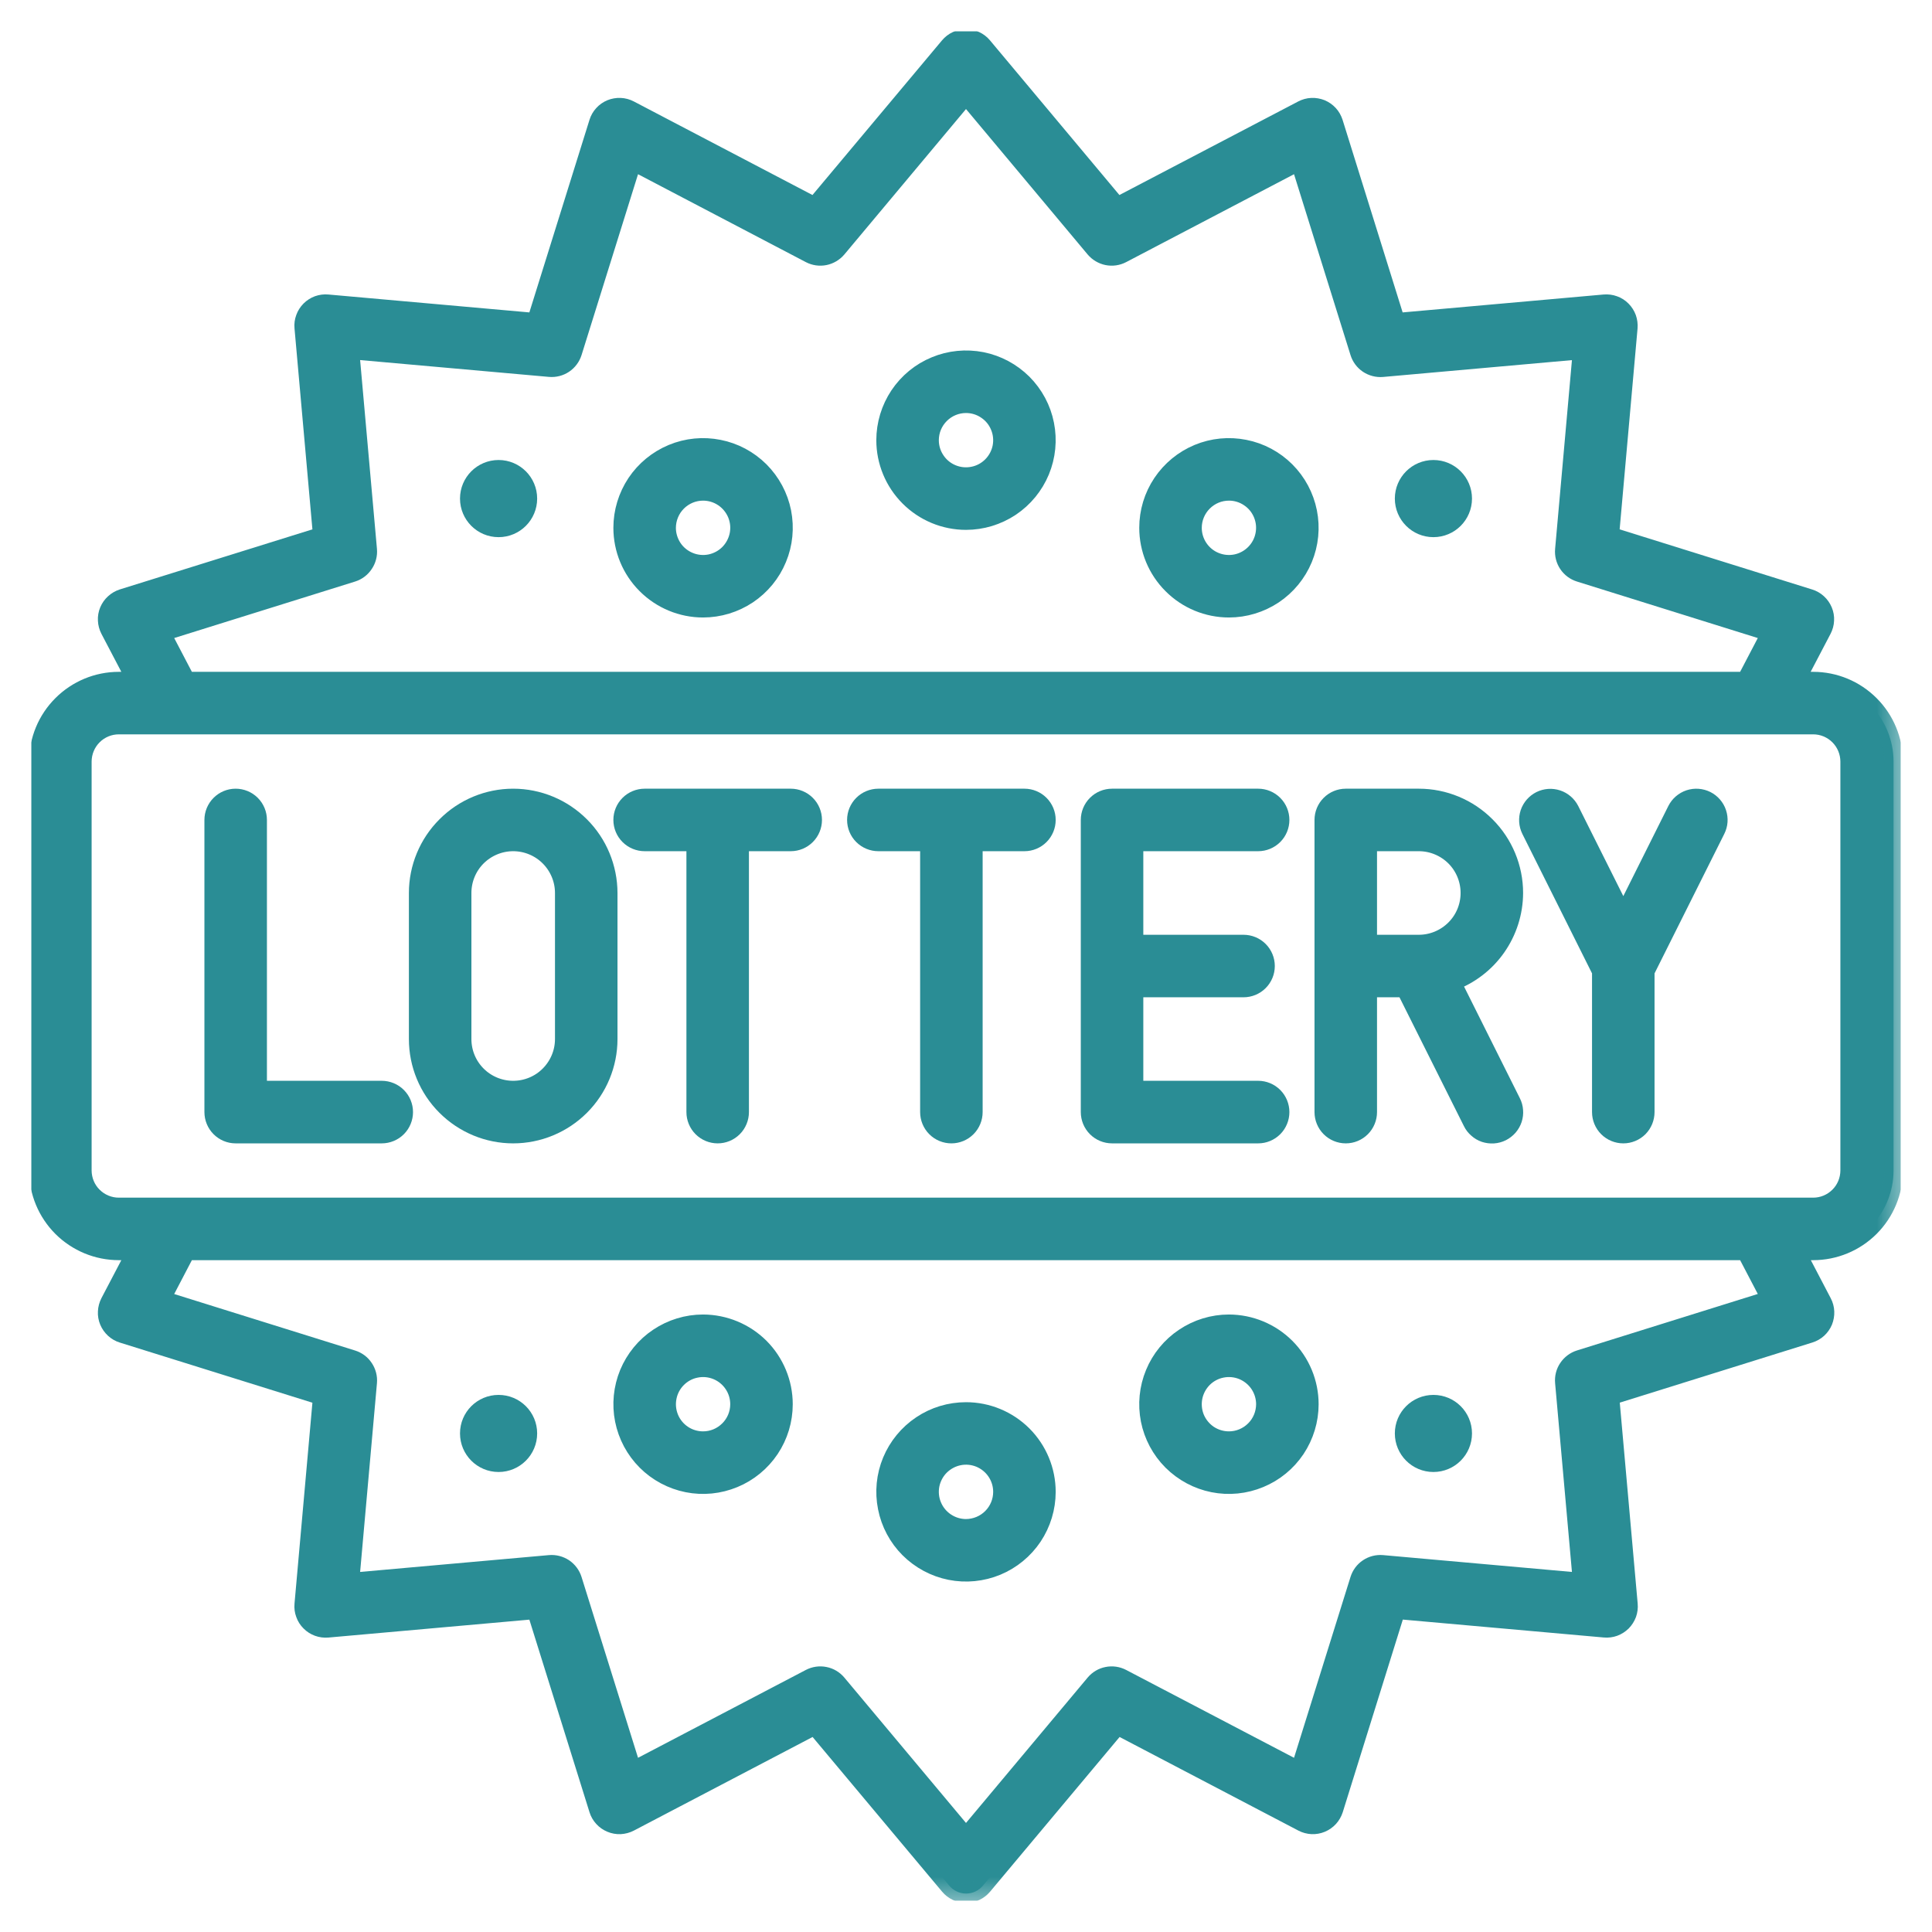
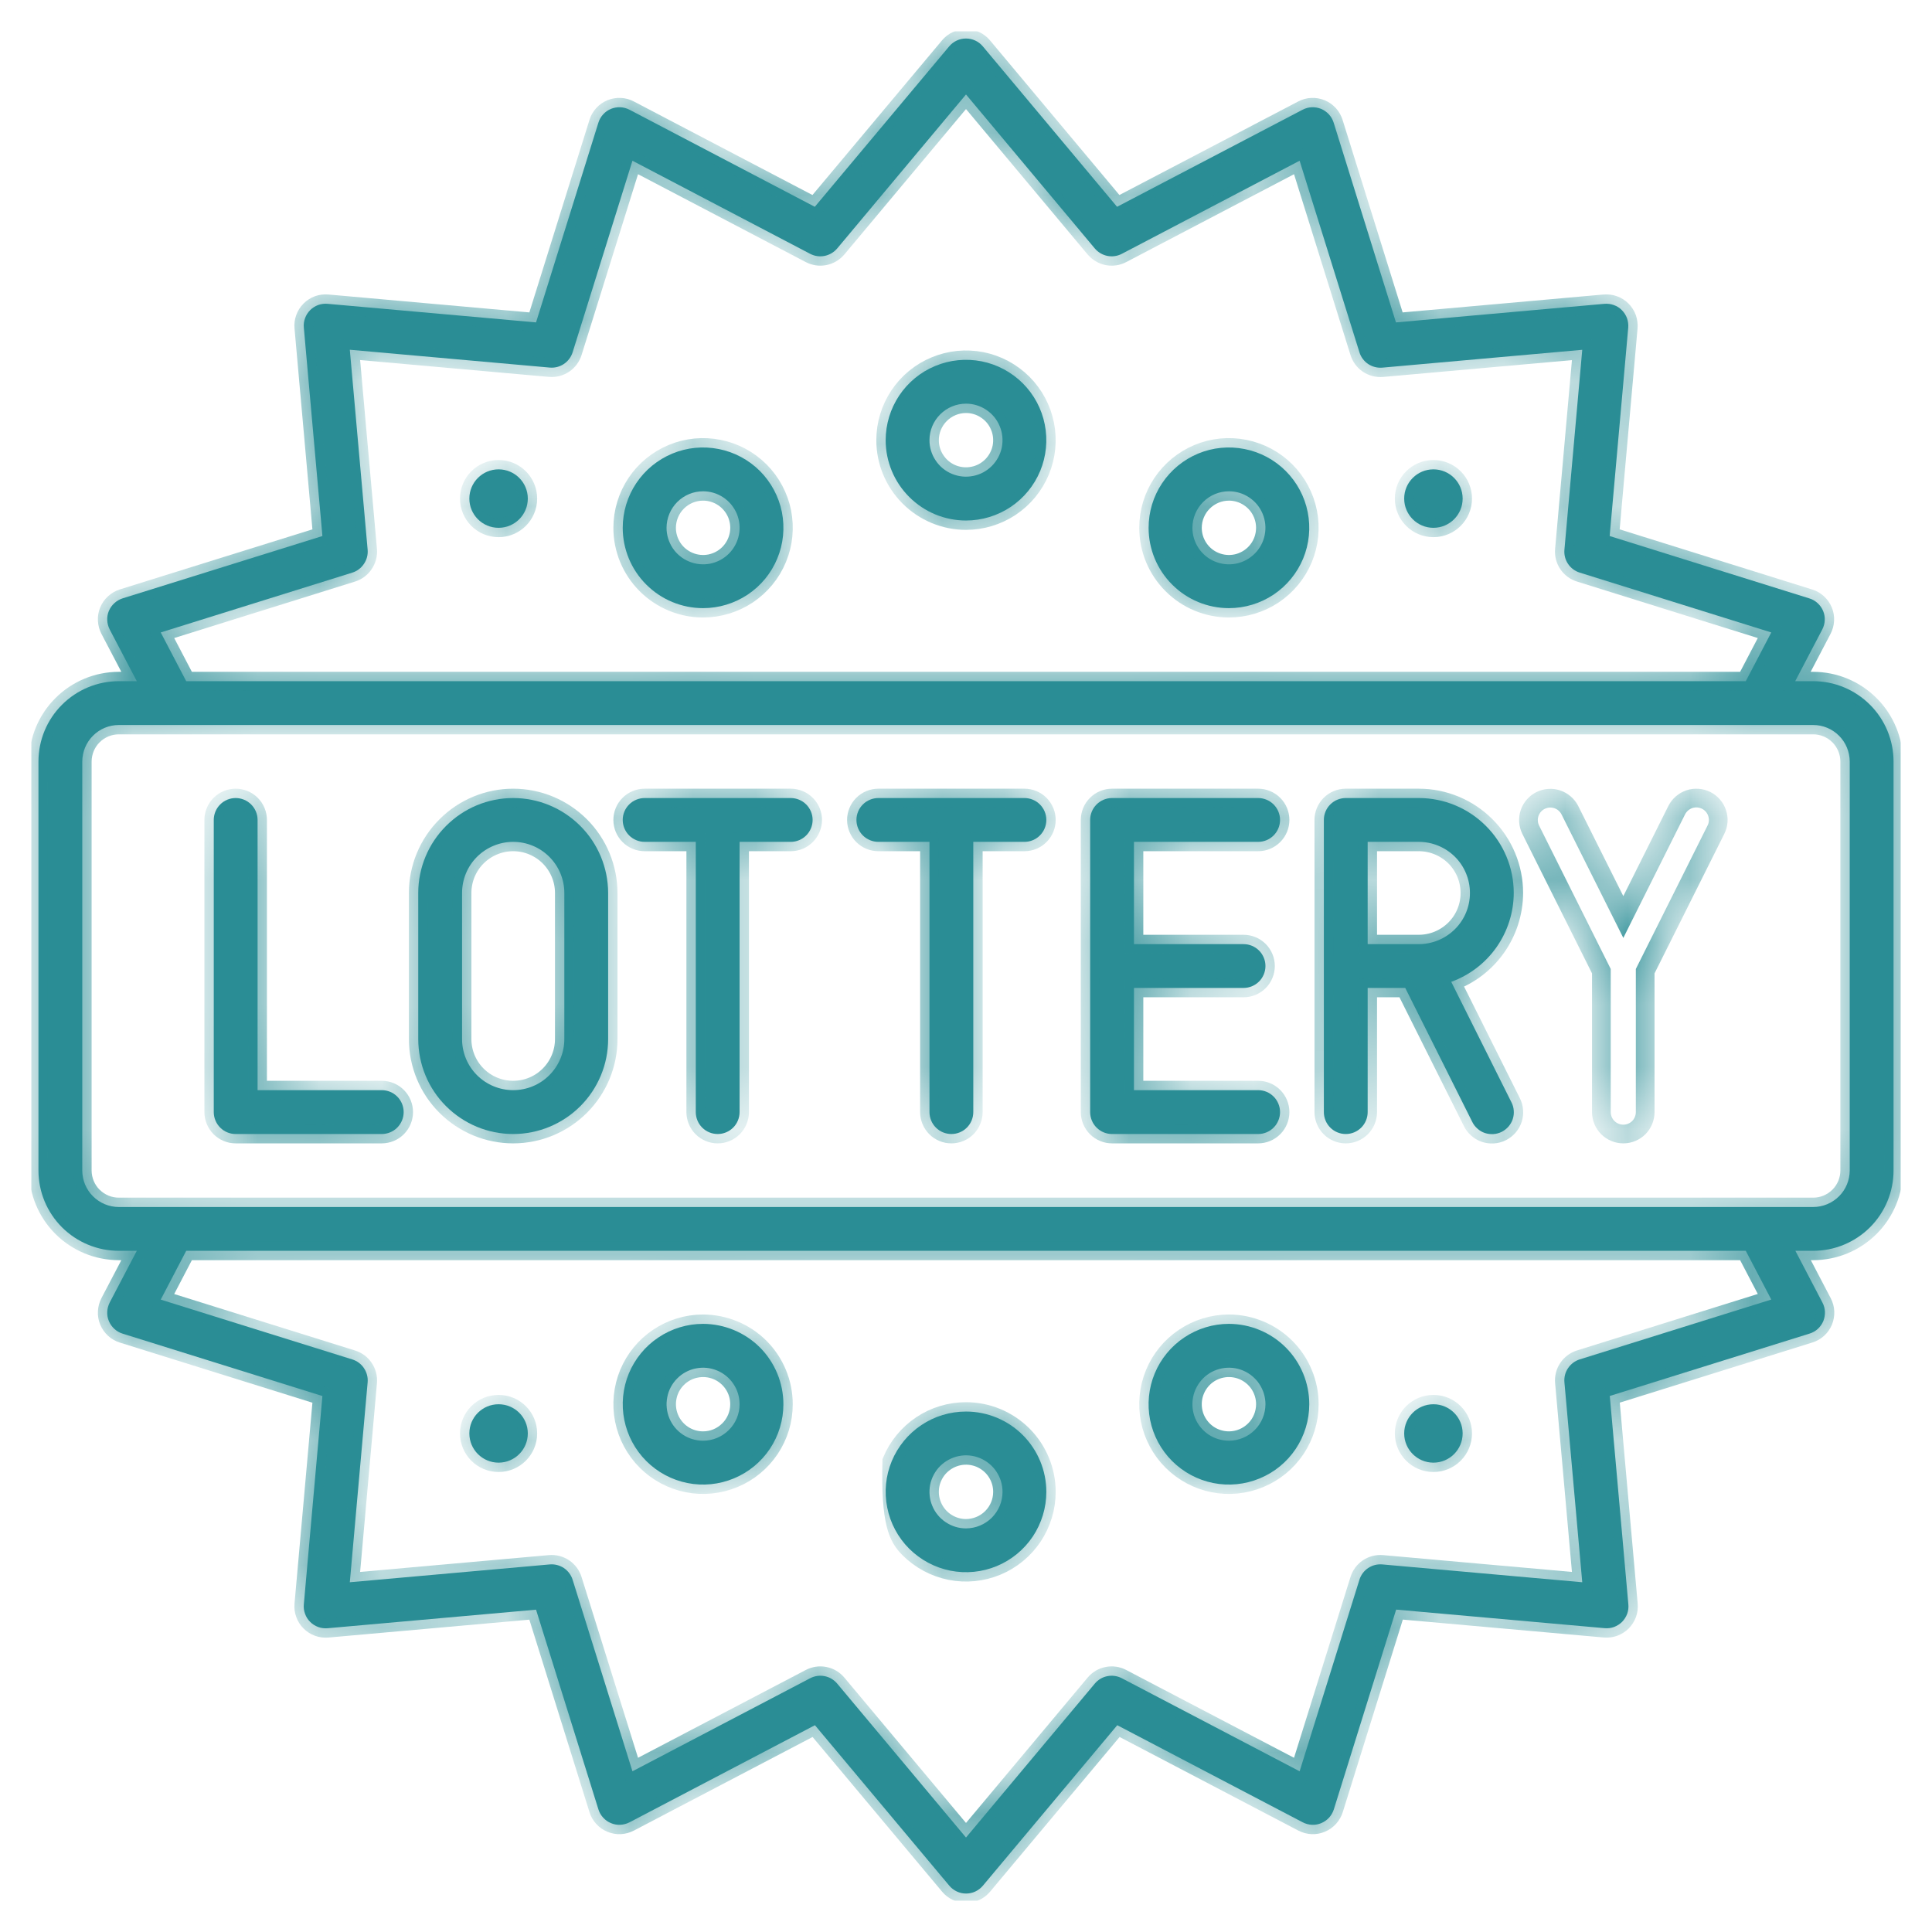
<svg xmlns="http://www.w3.org/2000/svg" width="31" height="31" viewBox="0 0 31 31" fill="none">
  <g id="lottery 1" clip-path="url(#clip0_407_3376)">
    <g id="Vector">
      <mask id="path-1-outside-1_407_3376" maskUnits="userSpaceOnUse" x="-0.383" y="-0.382" width="31" height="31" fill="black">
-         <rect fill="white" x="-0.383" y="-0.382" width="31" height="31" />
        <path d="M29.094 10.93H28.805L29.239 10.101C29.263 10.055 29.277 10.005 29.279 9.953C29.282 9.902 29.273 9.851 29.253 9.803C29.233 9.755 29.203 9.713 29.165 9.678C29.127 9.643 29.082 9.617 29.033 9.602L25.828 8.601L26.126 5.257C26.13 5.205 26.123 5.154 26.106 5.105C26.088 5.057 26.06 5.013 26.024 4.977C25.988 4.94 25.944 4.912 25.895 4.895C25.847 4.877 25.795 4.871 25.744 4.875L22.399 5.173L21.399 1.967C21.383 1.918 21.358 1.873 21.323 1.835C21.288 1.797 21.245 1.767 21.198 1.747C21.15 1.728 21.099 1.719 21.047 1.721C20.996 1.723 20.946 1.737 20.9 1.761L17.924 3.318L15.77 0.744C15.736 0.704 15.695 0.672 15.649 0.651C15.602 0.629 15.551 0.618 15.5 0.618C15.449 0.618 15.398 0.629 15.351 0.651C15.305 0.672 15.264 0.704 15.23 0.744L13.074 3.318L10.101 1.761C10.055 1.737 10.005 1.723 9.953 1.721C9.902 1.719 9.85 1.728 9.803 1.747C9.755 1.767 9.712 1.797 9.678 1.835C9.643 1.873 9.617 1.918 9.602 1.967L8.601 5.173L5.256 4.875C5.205 4.87 5.154 4.877 5.105 4.894C5.057 4.912 5.013 4.94 4.977 4.976C4.94 5.013 4.912 5.057 4.895 5.105C4.877 5.153 4.87 5.205 4.875 5.256L5.173 8.601L1.967 9.601C1.918 9.617 1.873 9.643 1.835 9.678C1.797 9.712 1.767 9.755 1.747 9.802C1.727 9.85 1.718 9.901 1.721 9.953C1.723 10.004 1.737 10.055 1.76 10.1L2.195 10.93H1.906C1.564 10.93 1.237 11.066 0.995 11.308C0.753 11.549 0.617 11.877 0.617 12.219V18.782C0.617 19.123 0.753 19.451 0.995 19.693C1.237 19.934 1.564 20.07 1.906 20.07H2.195L1.76 20.9C1.737 20.946 1.723 20.996 1.721 21.048C1.718 21.099 1.727 21.15 1.747 21.198C1.767 21.246 1.797 21.288 1.835 21.323C1.873 21.358 1.918 21.384 1.967 21.399L5.173 22.4L4.875 25.744C4.87 25.796 4.877 25.847 4.895 25.895C4.912 25.944 4.94 25.988 4.977 26.024C5.013 26.061 5.057 26.088 5.105 26.106C5.154 26.124 5.205 26.13 5.256 26.126L8.601 25.828L9.602 29.033C9.617 29.082 9.643 29.127 9.678 29.165C9.712 29.203 9.755 29.233 9.803 29.253C9.85 29.273 9.902 29.282 9.953 29.28C10.005 29.277 10.055 29.264 10.101 29.24L13.076 27.682L15.232 30.257C15.265 30.296 15.306 30.328 15.353 30.35C15.399 30.372 15.45 30.383 15.501 30.383C15.553 30.383 15.604 30.372 15.65 30.35C15.697 30.328 15.738 30.296 15.771 30.257L17.927 27.682L20.903 29.24C20.948 29.264 20.999 29.277 21.05 29.28C21.102 29.282 21.153 29.273 21.201 29.253C21.248 29.233 21.291 29.203 21.326 29.165C21.36 29.127 21.386 29.082 21.402 29.033L22.402 25.827L25.747 26.125C25.798 26.13 25.85 26.123 25.898 26.106C25.946 26.088 25.99 26.06 26.027 26.024C26.063 25.987 26.091 25.943 26.109 25.895C26.126 25.847 26.133 25.795 26.128 25.744L25.83 22.399L29.036 21.398C29.085 21.383 29.13 21.357 29.168 21.323C29.206 21.288 29.236 21.245 29.256 21.198C29.275 21.15 29.284 21.099 29.282 21.047C29.28 20.996 29.266 20.945 29.242 20.9L28.808 20.07H29.094C29.436 20.07 29.763 19.934 30.005 19.693C30.247 19.451 30.383 19.123 30.383 18.782V12.219C30.383 11.877 30.247 11.549 30.005 11.308C29.763 11.066 29.436 10.93 29.094 10.93ZM5.653 9.188C5.73 9.164 5.796 9.114 5.84 9.047C5.885 8.981 5.906 8.901 5.899 8.821L5.613 5.612L8.821 5.898C8.901 5.905 8.981 5.885 9.048 5.84C9.114 5.796 9.164 5.729 9.188 5.653L10.148 2.579L13 4.073C13.071 4.11 13.153 4.122 13.232 4.106C13.31 4.09 13.381 4.048 13.433 3.987L15.5 1.516L17.567 3.987C17.619 4.048 17.69 4.09 17.768 4.106C17.847 4.122 17.929 4.11 18 4.073L20.853 2.579L21.813 5.653C21.837 5.73 21.886 5.796 21.953 5.841C22.02 5.885 22.1 5.906 22.18 5.899L25.388 5.613L25.102 8.821C25.095 8.901 25.115 8.981 25.16 9.048C25.205 9.115 25.271 9.164 25.348 9.188L28.421 10.148L28.012 10.93H2.988L2.579 10.148L5.653 9.188ZM25.348 21.812C25.271 21.836 25.205 21.886 25.16 21.953C25.115 22.019 25.095 22.099 25.102 22.18L25.388 25.388L22.18 25.102C22.1 25.095 22.02 25.115 21.953 25.16C21.886 25.204 21.837 25.271 21.813 25.347L20.853 28.421L18 26.928C17.929 26.891 17.847 26.879 17.768 26.895C17.69 26.91 17.619 26.952 17.567 27.014L15.5 29.484L13.433 27.014C13.381 26.952 13.31 26.91 13.232 26.895C13.153 26.879 13.071 26.891 13 26.928L10.148 28.421L9.188 25.348C9.164 25.271 9.114 25.205 9.048 25.16C8.981 25.116 8.901 25.095 8.821 25.102L5.613 25.388L5.899 22.18C5.906 22.1 5.885 22.02 5.84 21.953C5.796 21.886 5.73 21.837 5.653 21.813L2.579 20.853L2.988 20.07H28.012L28.421 20.852L25.348 21.812ZM29.68 18.782C29.679 18.937 29.618 19.086 29.508 19.195C29.398 19.305 29.249 19.367 29.094 19.367H1.906C1.751 19.367 1.602 19.305 1.492 19.195C1.382 19.086 1.321 18.937 1.32 18.782V12.219C1.321 12.064 1.382 11.915 1.492 11.805C1.602 11.695 1.751 11.633 1.906 11.633H29.094C29.249 11.633 29.398 11.695 29.508 11.805C29.618 11.915 29.679 12.064 29.68 12.219V18.782Z" />
        <path d="M15.5 8.352C15.755 8.352 16.004 8.276 16.216 8.135C16.428 7.993 16.593 7.792 16.691 7.556C16.788 7.321 16.814 7.061 16.764 6.811C16.715 6.561 16.592 6.332 16.412 6.151C16.231 5.971 16.002 5.848 15.752 5.798C15.501 5.749 15.242 5.774 15.007 5.872C14.771 5.969 14.57 6.135 14.428 6.347C14.287 6.559 14.211 6.808 14.211 7.063C14.211 7.405 14.347 7.732 14.589 7.974C14.831 8.216 15.158 8.352 15.5 8.352ZM15.5 6.477C15.616 6.477 15.729 6.511 15.825 6.576C15.922 6.64 15.997 6.731 16.041 6.839C16.086 6.946 16.097 7.063 16.075 7.177C16.052 7.291 15.996 7.395 15.914 7.477C15.832 7.559 15.728 7.615 15.614 7.637C15.501 7.66 15.383 7.648 15.276 7.604C15.169 7.56 15.077 7.485 15.013 7.388C14.948 7.292 14.914 7.179 14.914 7.063C14.914 6.907 14.976 6.759 15.086 6.649C15.196 6.539 15.345 6.477 15.5 6.477Z" />
        <path d="M11.281 9.758C11.536 9.758 11.785 9.682 11.997 9.541C12.209 9.399 12.375 9.198 12.472 8.962C12.57 8.727 12.595 8.468 12.546 8.217C12.496 7.967 12.373 7.738 12.193 7.557C12.012 7.377 11.783 7.254 11.533 7.205C11.283 7.155 11.024 7.18 10.788 7.278C10.552 7.376 10.351 7.541 10.209 7.753C10.068 7.965 9.992 8.214 9.992 8.469C9.992 8.811 10.128 9.139 10.37 9.38C10.612 9.622 10.939 9.758 11.281 9.758ZM11.281 7.883C11.397 7.883 11.51 7.917 11.607 7.982C11.703 8.046 11.778 8.138 11.823 8.245C11.867 8.352 11.879 8.47 11.856 8.583C11.833 8.697 11.777 8.801 11.696 8.883C11.614 8.965 11.509 9.021 11.396 9.044C11.282 9.066 11.164 9.055 11.057 9.01C10.95 8.966 10.858 8.891 10.794 8.795C10.73 8.698 10.695 8.585 10.695 8.469C10.696 8.314 10.757 8.165 10.867 8.055C10.977 7.945 11.126 7.883 11.281 7.883Z" />
        <path d="M19.719 9.758C19.974 9.758 20.223 9.682 20.435 9.541C20.647 9.399 20.812 9.198 20.91 8.962C21.007 8.727 21.033 8.468 20.983 8.217C20.933 7.967 20.811 7.738 20.63 7.557C20.45 7.377 20.22 7.254 19.97 7.205C19.72 7.155 19.461 7.18 19.225 7.278C18.99 7.376 18.789 7.541 18.647 7.753C18.505 7.965 18.43 8.214 18.43 8.469C18.43 8.811 18.566 9.139 18.808 9.38C19.049 9.622 19.377 9.758 19.719 9.758ZM19.719 7.883C19.835 7.883 19.948 7.917 20.044 7.982C20.141 8.046 20.216 8.138 20.26 8.245C20.304 8.352 20.316 8.47 20.293 8.583C20.271 8.697 20.215 8.801 20.133 8.883C20.051 8.965 19.947 9.021 19.833 9.044C19.719 9.066 19.602 9.055 19.494 9.01C19.387 8.966 19.296 8.891 19.232 8.795C19.167 8.698 19.133 8.585 19.133 8.469C19.133 8.314 19.195 8.165 19.305 8.055C19.415 7.945 19.563 7.883 19.719 7.883Z" />
        <path d="M15.5 22.649C15.245 22.649 14.996 22.724 14.784 22.866C14.572 23.008 14.407 23.209 14.309 23.444C14.211 23.68 14.186 23.939 14.236 24.189C14.285 24.439 14.408 24.669 14.588 24.849C14.769 25.029 14.998 25.152 15.248 25.202C15.499 25.252 15.758 25.226 15.993 25.129C16.229 25.031 16.43 24.866 16.572 24.654C16.713 24.442 16.789 24.193 16.789 23.938C16.789 23.596 16.653 23.268 16.411 23.026C16.169 22.785 15.842 22.649 15.5 22.649ZM15.5 24.524C15.384 24.524 15.271 24.489 15.175 24.425C15.078 24.36 15.003 24.269 14.959 24.162C14.914 24.055 14.903 23.937 14.925 23.823C14.948 23.71 15.004 23.605 15.086 23.523C15.168 23.442 15.272 23.386 15.386 23.363C15.499 23.34 15.617 23.352 15.724 23.396C15.831 23.441 15.923 23.516 15.987 23.612C16.052 23.709 16.086 23.822 16.086 23.938C16.086 24.093 16.024 24.242 15.914 24.352C15.804 24.462 15.655 24.523 15.5 24.524Z" />
        <path d="M11.281 21.242C11.026 21.242 10.777 21.318 10.565 21.46C10.353 21.601 10.188 21.803 10.09 22.038C9.993 22.274 9.967 22.533 10.017 22.783C10.067 23.033 10.19 23.263 10.37 23.443C10.55 23.623 10.78 23.746 11.03 23.796C11.28 23.846 11.539 23.82 11.775 23.722C12.01 23.625 12.211 23.46 12.353 23.248C12.495 23.036 12.57 22.786 12.57 22.532C12.57 22.19 12.434 21.862 12.193 21.62C11.951 21.379 11.623 21.243 11.281 21.242ZM11.281 23.117C11.165 23.117 11.052 23.083 10.956 23.019C10.859 22.954 10.784 22.863 10.74 22.756C10.696 22.649 10.684 22.531 10.707 22.417C10.729 22.303 10.785 22.199 10.867 22.117C10.949 22.035 11.053 21.979 11.167 21.957C11.281 21.934 11.398 21.946 11.505 21.99C11.613 22.035 11.704 22.11 11.768 22.206C11.833 22.302 11.867 22.416 11.867 22.532C11.867 22.687 11.805 22.836 11.695 22.945C11.585 23.055 11.437 23.117 11.281 23.117Z" />
        <path d="M19.719 21.242C19.464 21.242 19.215 21.318 19.003 21.46C18.791 21.601 18.625 21.803 18.528 22.038C18.43 22.274 18.405 22.533 18.454 22.783C18.504 23.033 18.627 23.263 18.807 23.443C18.988 23.623 19.217 23.746 19.467 23.796C19.717 23.846 19.977 23.82 20.212 23.722C20.448 23.625 20.649 23.46 20.791 23.248C20.932 23.036 21.008 22.786 21.008 22.532C21.008 22.19 20.872 21.862 20.63 21.62C20.388 21.379 20.061 21.243 19.719 21.242ZM19.719 23.117C19.603 23.117 19.49 23.083 19.393 23.019C19.297 22.954 19.222 22.863 19.177 22.756C19.133 22.649 19.122 22.531 19.144 22.417C19.167 22.303 19.223 22.199 19.304 22.117C19.386 22.035 19.491 21.979 19.604 21.957C19.718 21.934 19.836 21.946 19.943 21.99C20.05 22.035 20.142 22.11 20.206 22.206C20.27 22.302 20.305 22.416 20.305 22.532C20.304 22.687 20.243 22.836 20.133 22.945C20.023 23.055 19.874 23.117 19.719 23.117Z" />
        <path d="M8 23.469C8.259 23.469 8.469 23.259 8.469 23C8.469 22.741 8.259 22.532 8 22.532C7.741 22.532 7.531 22.741 7.531 23C7.531 23.259 7.741 23.469 8 23.469Z" />
        <path d="M23 23.469C23.259 23.469 23.469 23.259 23.469 23C23.469 22.741 23.259 22.532 23 22.532C22.741 22.532 22.531 22.741 22.531 23C22.531 23.259 22.741 23.469 23 23.469Z" />
        <path d="M8 8.469C8.259 8.469 8.469 8.259 8.469 8C8.469 7.741 8.259 7.531 8 7.531C7.741 7.531 7.531 7.741 7.531 8C7.531 8.259 7.741 8.469 8 8.469Z" />
        <path d="M23 8.469C23.259 8.469 23.469 8.259 23.469 8C23.469 7.741 23.259 7.531 23 7.531C22.741 7.531 22.531 7.741 22.531 8C22.531 8.259 22.741 8.469 23 8.469Z" />
        <path d="M20.188 13.508C20.281 13.508 20.37 13.471 20.436 13.405C20.502 13.339 20.539 13.25 20.539 13.156C20.539 13.063 20.502 12.974 20.436 12.908C20.37 12.842 20.281 12.805 20.188 12.805H17.844C17.75 12.805 17.661 12.842 17.595 12.908C17.529 12.974 17.492 13.063 17.492 13.156V17.844C17.492 17.937 17.529 18.027 17.595 18.093C17.661 18.159 17.75 18.196 17.844 18.196H20.188C20.281 18.196 20.37 18.159 20.436 18.093C20.502 18.027 20.539 17.937 20.539 17.844C20.539 17.751 20.502 17.661 20.436 17.595C20.37 17.529 20.281 17.492 20.188 17.492H18.195V15.852H19.953C20.046 15.852 20.136 15.815 20.202 15.749C20.268 15.683 20.305 15.594 20.305 15.5C20.305 15.407 20.268 15.318 20.202 15.252C20.136 15.186 20.046 15.149 19.953 15.149H18.195V13.508H20.188Z" />
        <path d="M6.125 17.492H4.133V13.156C4.133 13.063 4.096 12.974 4.03 12.908C3.964 12.842 3.874 12.805 3.781 12.805C3.688 12.805 3.599 12.842 3.533 12.908C3.467 12.974 3.43 13.063 3.43 13.156V17.844C3.43 17.937 3.467 18.027 3.533 18.093C3.599 18.159 3.688 18.196 3.781 18.196H6.125C6.218 18.196 6.308 18.159 6.374 18.093C6.44 18.027 6.477 17.937 6.477 17.844C6.477 17.751 6.44 17.661 6.374 17.595C6.308 17.529 6.218 17.492 6.125 17.492Z" />
        <path d="M8.234 12.805C7.83 12.805 7.443 12.966 7.158 13.252C6.872 13.537 6.711 13.925 6.711 14.328V16.672C6.711 17.076 6.871 17.464 7.157 17.749C7.443 18.035 7.83 18.196 8.234 18.196C8.638 18.196 9.026 18.035 9.312 17.749C9.597 17.464 9.758 17.076 9.758 16.672V14.328C9.757 13.925 9.597 13.537 9.311 13.252C9.025 12.966 8.638 12.805 8.234 12.805ZM9.055 16.672C9.055 16.89 8.968 17.098 8.814 17.252C8.661 17.406 8.452 17.492 8.234 17.492C8.017 17.492 7.808 17.406 7.654 17.252C7.5 17.098 7.414 16.89 7.414 16.672V14.328C7.414 14.111 7.5 13.902 7.654 13.748C7.808 13.595 8.017 13.508 8.234 13.508C8.452 13.508 8.661 13.595 8.814 13.748C8.968 13.902 9.055 14.111 9.055 14.328V16.672Z" />
        <path d="M12.688 12.805H10.344C10.251 12.805 10.161 12.842 10.095 12.908C10.029 12.974 9.992 13.063 9.992 13.156C9.992 13.25 10.029 13.339 10.095 13.405C10.161 13.471 10.251 13.508 10.344 13.508H11.164V17.844C11.164 17.937 11.201 18.027 11.267 18.093C11.333 18.159 11.422 18.196 11.516 18.196C11.609 18.196 11.698 18.159 11.764 18.093C11.83 18.027 11.867 17.937 11.867 17.844V13.508H12.688C12.781 13.508 12.87 13.471 12.936 13.405C13.002 13.339 13.039 13.25 13.039 13.156C13.039 13.063 13.002 12.974 12.936 12.908C12.87 12.842 12.781 12.805 12.688 12.805Z" />
        <path d="M16.438 12.805H14.094C14.001 12.805 13.911 12.842 13.845 12.908C13.779 12.974 13.742 13.063 13.742 13.156C13.742 13.25 13.779 13.339 13.845 13.405C13.911 13.471 14.001 13.508 14.094 13.508H14.914V17.844C14.914 17.937 14.951 18.027 15.017 18.093C15.083 18.159 15.172 18.196 15.266 18.196C15.359 18.196 15.448 18.159 15.514 18.093C15.58 18.027 15.617 17.937 15.617 17.844V13.508H16.438C16.531 13.508 16.62 13.471 16.686 13.405C16.752 13.339 16.789 13.25 16.789 13.156C16.789 13.063 16.752 12.974 16.686 12.908C16.62 12.842 16.531 12.805 16.438 12.805Z" />
        <path d="M27.376 12.842C27.292 12.801 27.196 12.794 27.108 12.823C27.019 12.853 26.946 12.916 26.904 12.999L26.047 14.714L25.189 12.999C25.147 12.917 25.074 12.854 24.986 12.825C24.898 12.796 24.802 12.803 24.719 12.844C24.636 12.886 24.573 12.958 24.543 13.046C24.514 13.134 24.52 13.23 24.561 13.313L25.695 15.583V17.844C25.695 17.937 25.732 18.027 25.798 18.093C25.864 18.159 25.954 18.196 26.047 18.196C26.14 18.196 26.23 18.159 26.296 18.093C26.361 18.027 26.398 17.937 26.398 17.844V15.583L27.533 13.313C27.575 13.23 27.582 13.134 27.552 13.045C27.523 12.957 27.459 12.884 27.376 12.842Z" />
        <path d="M24.289 14.328C24.289 13.925 24.128 13.537 23.842 13.252C23.557 12.966 23.169 12.805 22.766 12.805H21.594C21.5 12.805 21.411 12.842 21.345 12.908C21.279 12.974 21.242 13.063 21.242 13.156V17.844C21.242 17.937 21.279 18.027 21.345 18.093C21.411 18.159 21.5 18.196 21.594 18.196C21.687 18.196 21.776 18.159 21.842 18.093C21.908 18.027 21.945 17.937 21.945 17.844V15.852H22.548L23.623 18.001C23.643 18.043 23.672 18.08 23.707 18.11C23.741 18.141 23.782 18.165 23.826 18.18C23.87 18.194 23.916 18.2 23.963 18.197C24.009 18.194 24.054 18.182 24.096 18.161C24.137 18.14 24.174 18.111 24.205 18.076C24.235 18.041 24.258 18.001 24.273 17.956C24.287 17.912 24.293 17.866 24.289 17.82C24.286 17.773 24.273 17.728 24.252 17.687L23.286 15.754C23.579 15.648 23.833 15.454 24.012 15.199C24.191 14.944 24.288 14.64 24.289 14.328ZM22.766 15.149H21.945V13.508H22.766C22.983 13.508 23.192 13.595 23.346 13.748C23.5 13.902 23.586 14.111 23.586 14.328C23.586 14.546 23.5 14.755 23.346 14.908C23.192 15.062 22.983 15.149 22.766 15.149Z" />
      </mask>
      <path d="M29.094 10.93H28.805L29.239 10.101C29.263 10.055 29.277 10.005 29.279 9.953C29.282 9.902 29.273 9.851 29.253 9.803C29.233 9.755 29.203 9.713 29.165 9.678C29.127 9.643 29.082 9.617 29.033 9.602L25.828 8.601L26.126 5.257C26.13 5.205 26.123 5.154 26.106 5.105C26.088 5.057 26.06 5.013 26.024 4.977C25.988 4.94 25.944 4.912 25.895 4.895C25.847 4.877 25.795 4.871 25.744 4.875L22.399 5.173L21.399 1.967C21.383 1.918 21.358 1.873 21.323 1.835C21.288 1.797 21.245 1.767 21.198 1.747C21.15 1.728 21.099 1.719 21.047 1.721C20.996 1.723 20.946 1.737 20.9 1.761L17.924 3.318L15.77 0.744C15.736 0.704 15.695 0.672 15.649 0.651C15.602 0.629 15.551 0.618 15.5 0.618C15.449 0.618 15.398 0.629 15.351 0.651C15.305 0.672 15.264 0.704 15.23 0.744L13.074 3.318L10.101 1.761C10.055 1.737 10.005 1.723 9.953 1.721C9.902 1.719 9.85 1.728 9.803 1.747C9.755 1.767 9.712 1.797 9.678 1.835C9.643 1.873 9.617 1.918 9.602 1.967L8.601 5.173L5.256 4.875C5.205 4.87 5.154 4.877 5.105 4.894C5.057 4.912 5.013 4.94 4.977 4.976C4.94 5.013 4.912 5.057 4.895 5.105C4.877 5.153 4.87 5.205 4.875 5.256L5.173 8.601L1.967 9.601C1.918 9.617 1.873 9.643 1.835 9.678C1.797 9.712 1.767 9.755 1.747 9.802C1.727 9.85 1.718 9.901 1.721 9.953C1.723 10.004 1.737 10.055 1.76 10.1L2.195 10.93H1.906C1.564 10.93 1.237 11.066 0.995 11.308C0.753 11.549 0.617 11.877 0.617 12.219V18.782C0.617 19.123 0.753 19.451 0.995 19.693C1.237 19.934 1.564 20.07 1.906 20.07H2.195L1.76 20.9C1.737 20.946 1.723 20.996 1.721 21.048C1.718 21.099 1.727 21.15 1.747 21.198C1.767 21.246 1.797 21.288 1.835 21.323C1.873 21.358 1.918 21.384 1.967 21.399L5.173 22.4L4.875 25.744C4.87 25.796 4.877 25.847 4.895 25.895C4.912 25.944 4.94 25.988 4.977 26.024C5.013 26.061 5.057 26.088 5.105 26.106C5.154 26.124 5.205 26.13 5.256 26.126L8.601 25.828L9.602 29.033C9.617 29.082 9.643 29.127 9.678 29.165C9.712 29.203 9.755 29.233 9.803 29.253C9.85 29.273 9.902 29.282 9.953 29.28C10.005 29.277 10.055 29.264 10.101 29.24L13.076 27.682L15.232 30.257C15.265 30.296 15.306 30.328 15.353 30.35C15.399 30.372 15.45 30.383 15.501 30.383C15.553 30.383 15.604 30.372 15.65 30.35C15.697 30.328 15.738 30.296 15.771 30.257L17.927 27.682L20.903 29.24C20.948 29.264 20.999 29.277 21.05 29.28C21.102 29.282 21.153 29.273 21.201 29.253C21.248 29.233 21.291 29.203 21.326 29.165C21.36 29.127 21.386 29.082 21.402 29.033L22.402 25.827L25.747 26.125C25.798 26.13 25.85 26.123 25.898 26.106C25.946 26.088 25.99 26.06 26.027 26.024C26.063 25.987 26.091 25.943 26.109 25.895C26.126 25.847 26.133 25.795 26.128 25.744L25.83 22.399L29.036 21.398C29.085 21.383 29.13 21.357 29.168 21.323C29.206 21.288 29.236 21.245 29.256 21.198C29.275 21.15 29.284 21.099 29.282 21.047C29.28 20.996 29.266 20.945 29.242 20.9L28.808 20.07H29.094C29.436 20.07 29.763 19.934 30.005 19.693C30.247 19.451 30.383 19.123 30.383 18.782V12.219C30.383 11.877 30.247 11.549 30.005 11.308C29.763 11.066 29.436 10.93 29.094 10.93ZM5.653 9.188C5.73 9.164 5.796 9.114 5.84 9.047C5.885 8.981 5.906 8.901 5.899 8.821L5.613 5.612L8.821 5.898C8.901 5.905 8.981 5.885 9.048 5.84C9.114 5.796 9.164 5.729 9.188 5.653L10.148 2.579L13 4.073C13.071 4.11 13.153 4.122 13.232 4.106C13.31 4.09 13.381 4.048 13.433 3.987L15.5 1.516L17.567 3.987C17.619 4.048 17.69 4.09 17.768 4.106C17.847 4.122 17.929 4.11 18 4.073L20.853 2.579L21.813 5.653C21.837 5.73 21.886 5.796 21.953 5.841C22.02 5.885 22.1 5.906 22.18 5.899L25.388 5.613L25.102 8.821C25.095 8.901 25.115 8.981 25.16 9.048C25.205 9.115 25.271 9.164 25.348 9.188L28.421 10.148L28.012 10.93H2.988L2.579 10.148L5.653 9.188ZM25.348 21.812C25.271 21.836 25.205 21.886 25.16 21.953C25.115 22.019 25.095 22.099 25.102 22.18L25.388 25.388L22.18 25.102C22.1 25.095 22.02 25.115 21.953 25.16C21.886 25.204 21.837 25.271 21.813 25.347L20.853 28.421L18 26.928C17.929 26.891 17.847 26.879 17.768 26.895C17.69 26.91 17.619 26.952 17.567 27.014L15.5 29.484L13.433 27.014C13.381 26.952 13.31 26.91 13.232 26.895C13.153 26.879 13.071 26.891 13 26.928L10.148 28.421L9.188 25.348C9.164 25.271 9.114 25.205 9.048 25.16C8.981 25.116 8.901 25.095 8.821 25.102L5.613 25.388L5.899 22.18C5.906 22.1 5.885 22.02 5.84 21.953C5.796 21.886 5.73 21.837 5.653 21.813L2.579 20.853L2.988 20.07H28.012L28.421 20.852L25.348 21.812ZM29.68 18.782C29.679 18.937 29.618 19.086 29.508 19.195C29.398 19.305 29.249 19.367 29.094 19.367H1.906C1.751 19.367 1.602 19.305 1.492 19.195C1.382 19.086 1.321 18.937 1.32 18.782V12.219C1.321 12.064 1.382 11.915 1.492 11.805C1.602 11.695 1.751 11.633 1.906 11.633H29.094C29.249 11.633 29.398 11.695 29.508 11.805C29.618 11.915 29.679 12.064 29.68 12.219V18.782Z" fill="#2A8D95" />
      <path d="M15.5 8.352C15.755 8.352 16.004 8.276 16.216 8.135C16.428 7.993 16.593 7.792 16.691 7.556C16.788 7.321 16.814 7.061 16.764 6.811C16.715 6.561 16.592 6.332 16.412 6.151C16.231 5.971 16.002 5.848 15.752 5.798C15.501 5.749 15.242 5.774 15.007 5.872C14.771 5.969 14.57 6.135 14.428 6.347C14.287 6.559 14.211 6.808 14.211 7.063C14.211 7.405 14.347 7.732 14.589 7.974C14.831 8.216 15.158 8.352 15.5 8.352ZM15.5 6.477C15.616 6.477 15.729 6.511 15.825 6.576C15.922 6.64 15.997 6.731 16.041 6.839C16.086 6.946 16.097 7.063 16.075 7.177C16.052 7.291 15.996 7.395 15.914 7.477C15.832 7.559 15.728 7.615 15.614 7.637C15.501 7.66 15.383 7.648 15.276 7.604C15.169 7.56 15.077 7.485 15.013 7.388C14.948 7.292 14.914 7.179 14.914 7.063C14.914 6.907 14.976 6.759 15.086 6.649C15.196 6.539 15.345 6.477 15.5 6.477Z" fill="#2A8D95" />
      <path d="M11.281 9.758C11.536 9.758 11.785 9.682 11.997 9.541C12.209 9.399 12.375 9.198 12.472 8.962C12.57 8.727 12.595 8.468 12.546 8.217C12.496 7.967 12.373 7.738 12.193 7.557C12.012 7.377 11.783 7.254 11.533 7.205C11.283 7.155 11.024 7.18 10.788 7.278C10.552 7.376 10.351 7.541 10.209 7.753C10.068 7.965 9.992 8.214 9.992 8.469C9.992 8.811 10.128 9.139 10.37 9.38C10.612 9.622 10.939 9.758 11.281 9.758ZM11.281 7.883C11.397 7.883 11.51 7.917 11.607 7.982C11.703 8.046 11.778 8.138 11.823 8.245C11.867 8.352 11.879 8.47 11.856 8.583C11.833 8.697 11.777 8.801 11.696 8.883C11.614 8.965 11.509 9.021 11.396 9.044C11.282 9.066 11.164 9.055 11.057 9.01C10.95 8.966 10.858 8.891 10.794 8.795C10.73 8.698 10.695 8.585 10.695 8.469C10.696 8.314 10.757 8.165 10.867 8.055C10.977 7.945 11.126 7.883 11.281 7.883Z" fill="#2A8D95" />
      <path d="M19.719 9.758C19.974 9.758 20.223 9.682 20.435 9.541C20.647 9.399 20.812 9.198 20.91 8.962C21.007 8.727 21.033 8.468 20.983 8.217C20.933 7.967 20.811 7.738 20.63 7.557C20.45 7.377 20.22 7.254 19.97 7.205C19.72 7.155 19.461 7.18 19.225 7.278C18.99 7.376 18.789 7.541 18.647 7.753C18.505 7.965 18.43 8.214 18.43 8.469C18.43 8.811 18.566 9.139 18.808 9.38C19.049 9.622 19.377 9.758 19.719 9.758ZM19.719 7.883C19.835 7.883 19.948 7.917 20.044 7.982C20.141 8.046 20.216 8.138 20.26 8.245C20.304 8.352 20.316 8.47 20.293 8.583C20.271 8.697 20.215 8.801 20.133 8.883C20.051 8.965 19.947 9.021 19.833 9.044C19.719 9.066 19.602 9.055 19.494 9.01C19.387 8.966 19.296 8.891 19.232 8.795C19.167 8.698 19.133 8.585 19.133 8.469C19.133 8.314 19.195 8.165 19.305 8.055C19.415 7.945 19.563 7.883 19.719 7.883Z" fill="#2A8D95" />
      <path d="M15.5 22.649C15.245 22.649 14.996 22.724 14.784 22.866C14.572 23.008 14.407 23.209 14.309 23.444C14.211 23.68 14.186 23.939 14.236 24.189C14.285 24.439 14.408 24.669 14.588 24.849C14.769 25.029 14.998 25.152 15.248 25.202C15.499 25.252 15.758 25.226 15.993 25.129C16.229 25.031 16.43 24.866 16.572 24.654C16.713 24.442 16.789 24.193 16.789 23.938C16.789 23.596 16.653 23.268 16.411 23.026C16.169 22.785 15.842 22.649 15.5 22.649ZM15.5 24.524C15.384 24.524 15.271 24.489 15.175 24.425C15.078 24.36 15.003 24.269 14.959 24.162C14.914 24.055 14.903 23.937 14.925 23.823C14.948 23.71 15.004 23.605 15.086 23.523C15.168 23.442 15.272 23.386 15.386 23.363C15.499 23.34 15.617 23.352 15.724 23.396C15.831 23.441 15.923 23.516 15.987 23.612C16.052 23.709 16.086 23.822 16.086 23.938C16.086 24.093 16.024 24.242 15.914 24.352C15.804 24.462 15.655 24.523 15.5 24.524Z" fill="#2A8D95" />
      <path d="M11.281 21.242C11.026 21.242 10.777 21.318 10.565 21.46C10.353 21.601 10.188 21.803 10.09 22.038C9.993 22.274 9.967 22.533 10.017 22.783C10.067 23.033 10.19 23.263 10.37 23.443C10.55 23.623 10.78 23.746 11.03 23.796C11.28 23.846 11.539 23.82 11.775 23.722C12.01 23.625 12.211 23.46 12.353 23.248C12.495 23.036 12.57 22.786 12.57 22.532C12.57 22.19 12.434 21.862 12.193 21.62C11.951 21.379 11.623 21.243 11.281 21.242ZM11.281 23.117C11.165 23.117 11.052 23.083 10.956 23.019C10.859 22.954 10.784 22.863 10.74 22.756C10.696 22.649 10.684 22.531 10.707 22.417C10.729 22.303 10.785 22.199 10.867 22.117C10.949 22.035 11.053 21.979 11.167 21.957C11.281 21.934 11.398 21.946 11.505 21.99C11.613 22.035 11.704 22.11 11.768 22.206C11.833 22.302 11.867 22.416 11.867 22.532C11.867 22.687 11.805 22.836 11.695 22.945C11.585 23.055 11.437 23.117 11.281 23.117Z" fill="#2A8D95" />
      <path d="M19.719 21.242C19.464 21.242 19.215 21.318 19.003 21.46C18.791 21.601 18.625 21.803 18.528 22.038C18.43 22.274 18.405 22.533 18.454 22.783C18.504 23.033 18.627 23.263 18.807 23.443C18.988 23.623 19.217 23.746 19.467 23.796C19.717 23.846 19.977 23.82 20.212 23.722C20.448 23.625 20.649 23.46 20.791 23.248C20.932 23.036 21.008 22.786 21.008 22.532C21.008 22.19 20.872 21.862 20.63 21.62C20.388 21.379 20.061 21.243 19.719 21.242ZM19.719 23.117C19.603 23.117 19.49 23.083 19.393 23.019C19.297 22.954 19.222 22.863 19.177 22.756C19.133 22.649 19.122 22.531 19.144 22.417C19.167 22.303 19.223 22.199 19.304 22.117C19.386 22.035 19.491 21.979 19.604 21.957C19.718 21.934 19.836 21.946 19.943 21.99C20.05 22.035 20.142 22.11 20.206 22.206C20.27 22.302 20.305 22.416 20.305 22.532C20.304 22.687 20.243 22.836 20.133 22.945C20.023 23.055 19.874 23.117 19.719 23.117Z" fill="#2A8D95" />
      <path d="M8 23.469C8.259 23.469 8.469 23.259 8.469 23C8.469 22.741 8.259 22.532 8 22.532C7.741 22.532 7.531 22.741 7.531 23C7.531 23.259 7.741 23.469 8 23.469Z" fill="#2A8D95" />
      <path d="M23 23.469C23.259 23.469 23.469 23.259 23.469 23C23.469 22.741 23.259 22.532 23 22.532C22.741 22.532 22.531 22.741 22.531 23C22.531 23.259 22.741 23.469 23 23.469Z" fill="#2A8D95" />
      <path d="M8 8.469C8.259 8.469 8.469 8.259 8.469 8C8.469 7.741 8.259 7.531 8 7.531C7.741 7.531 7.531 7.741 7.531 8C7.531 8.259 7.741 8.469 8 8.469Z" fill="#2A8D95" />
      <path d="M23 8.469C23.259 8.469 23.469 8.259 23.469 8C23.469 7.741 23.259 7.531 23 7.531C22.741 7.531 22.531 7.741 22.531 8C22.531 8.259 22.741 8.469 23 8.469Z" fill="#2A8D95" />
      <path d="M20.188 13.508C20.281 13.508 20.37 13.471 20.436 13.405C20.502 13.339 20.539 13.25 20.539 13.156C20.539 13.063 20.502 12.974 20.436 12.908C20.37 12.842 20.281 12.805 20.188 12.805H17.844C17.75 12.805 17.661 12.842 17.595 12.908C17.529 12.974 17.492 13.063 17.492 13.156V17.844C17.492 17.937 17.529 18.027 17.595 18.093C17.661 18.159 17.75 18.196 17.844 18.196H20.188C20.281 18.196 20.37 18.159 20.436 18.093C20.502 18.027 20.539 17.937 20.539 17.844C20.539 17.751 20.502 17.661 20.436 17.595C20.37 17.529 20.281 17.492 20.188 17.492H18.195V15.852H19.953C20.046 15.852 20.136 15.815 20.202 15.749C20.268 15.683 20.305 15.594 20.305 15.5C20.305 15.407 20.268 15.318 20.202 15.252C20.136 15.186 20.046 15.149 19.953 15.149H18.195V13.508H20.188Z" fill="#2A8D95" />
      <path d="M6.125 17.492H4.133V13.156C4.133 13.063 4.096 12.974 4.03 12.908C3.964 12.842 3.874 12.805 3.781 12.805C3.688 12.805 3.599 12.842 3.533 12.908C3.467 12.974 3.43 13.063 3.43 13.156V17.844C3.43 17.937 3.467 18.027 3.533 18.093C3.599 18.159 3.688 18.196 3.781 18.196H6.125C6.218 18.196 6.308 18.159 6.374 18.093C6.44 18.027 6.477 17.937 6.477 17.844C6.477 17.751 6.44 17.661 6.374 17.595C6.308 17.529 6.218 17.492 6.125 17.492Z" fill="#2A8D95" />
      <path d="M8.234 12.805C7.83 12.805 7.443 12.966 7.158 13.252C6.872 13.537 6.711 13.925 6.711 14.328V16.672C6.711 17.076 6.871 17.464 7.157 17.749C7.443 18.035 7.83 18.196 8.234 18.196C8.638 18.196 9.026 18.035 9.312 17.749C9.597 17.464 9.758 17.076 9.758 16.672V14.328C9.757 13.925 9.597 13.537 9.311 13.252C9.025 12.966 8.638 12.805 8.234 12.805ZM9.055 16.672C9.055 16.89 8.968 17.098 8.814 17.252C8.661 17.406 8.452 17.492 8.234 17.492C8.017 17.492 7.808 17.406 7.654 17.252C7.5 17.098 7.414 16.89 7.414 16.672V14.328C7.414 14.111 7.5 13.902 7.654 13.748C7.808 13.595 8.017 13.508 8.234 13.508C8.452 13.508 8.661 13.595 8.814 13.748C8.968 13.902 9.055 14.111 9.055 14.328V16.672Z" fill="#2A8D95" />
      <path d="M12.688 12.805H10.344C10.251 12.805 10.161 12.842 10.095 12.908C10.029 12.974 9.992 13.063 9.992 13.156C9.992 13.25 10.029 13.339 10.095 13.405C10.161 13.471 10.251 13.508 10.344 13.508H11.164V17.844C11.164 17.937 11.201 18.027 11.267 18.093C11.333 18.159 11.422 18.196 11.516 18.196C11.609 18.196 11.698 18.159 11.764 18.093C11.83 18.027 11.867 17.937 11.867 17.844V13.508H12.688C12.781 13.508 12.87 13.471 12.936 13.405C13.002 13.339 13.039 13.25 13.039 13.156C13.039 13.063 13.002 12.974 12.936 12.908C12.87 12.842 12.781 12.805 12.688 12.805Z" fill="#2A8D95" />
      <path d="M16.438 12.805H14.094C14.001 12.805 13.911 12.842 13.845 12.908C13.779 12.974 13.742 13.063 13.742 13.156C13.742 13.25 13.779 13.339 13.845 13.405C13.911 13.471 14.001 13.508 14.094 13.508H14.914V17.844C14.914 17.937 14.951 18.027 15.017 18.093C15.083 18.159 15.172 18.196 15.266 18.196C15.359 18.196 15.448 18.159 15.514 18.093C15.58 18.027 15.617 17.937 15.617 17.844V13.508H16.438C16.531 13.508 16.62 13.471 16.686 13.405C16.752 13.339 16.789 13.25 16.789 13.156C16.789 13.063 16.752 12.974 16.686 12.908C16.62 12.842 16.531 12.805 16.438 12.805Z" fill="#2A8D95" />
-       <path d="M27.376 12.842C27.292 12.801 27.196 12.794 27.108 12.823C27.019 12.853 26.946 12.916 26.904 12.999L26.047 14.714L25.189 12.999C25.147 12.917 25.074 12.854 24.986 12.825C24.898 12.796 24.802 12.803 24.719 12.844C24.636 12.886 24.573 12.958 24.543 13.046C24.514 13.134 24.52 13.23 24.561 13.313L25.695 15.583V17.844C25.695 17.937 25.732 18.027 25.798 18.093C25.864 18.159 25.954 18.196 26.047 18.196C26.14 18.196 26.23 18.159 26.296 18.093C26.361 18.027 26.398 17.937 26.398 17.844V15.583L27.533 13.313C27.575 13.23 27.582 13.134 27.552 13.045C27.523 12.957 27.459 12.884 27.376 12.842Z" fill="#2A8D95" />
      <path d="M24.289 14.328C24.289 13.925 24.128 13.537 23.842 13.252C23.557 12.966 23.169 12.805 22.766 12.805H21.594C21.5 12.805 21.411 12.842 21.345 12.908C21.279 12.974 21.242 13.063 21.242 13.156V17.844C21.242 17.937 21.279 18.027 21.345 18.093C21.411 18.159 21.5 18.196 21.594 18.196C21.687 18.196 21.776 18.159 21.842 18.093C21.908 18.027 21.945 17.937 21.945 17.844V15.852H22.548L23.623 18.001C23.643 18.043 23.672 18.08 23.707 18.11C23.741 18.141 23.782 18.165 23.826 18.18C23.87 18.194 23.916 18.2 23.963 18.197C24.009 18.194 24.054 18.182 24.096 18.161C24.137 18.14 24.174 18.111 24.205 18.076C24.235 18.041 24.258 18.001 24.273 17.956C24.287 17.912 24.293 17.866 24.289 17.82C24.286 17.773 24.273 17.728 24.252 17.687L23.286 15.754C23.579 15.648 23.833 15.454 24.012 15.199C24.191 14.944 24.288 14.64 24.289 14.328ZM22.766 15.149H21.945V13.508H22.766C22.983 13.508 23.192 13.595 23.346 13.748C23.5 13.902 23.586 14.111 23.586 14.328C23.586 14.546 23.5 14.755 23.346 14.908C23.192 15.062 22.983 15.149 22.766 15.149Z" fill="#2A8D95" />
      <path d="M29.094 10.93H28.805L29.239 10.101C29.263 10.055 29.277 10.005 29.279 9.953C29.282 9.902 29.273 9.851 29.253 9.803C29.233 9.755 29.203 9.713 29.165 9.678C29.127 9.643 29.082 9.617 29.033 9.602L25.828 8.601L26.126 5.257C26.13 5.205 26.123 5.154 26.106 5.105C26.088 5.057 26.06 5.013 26.024 4.977C25.988 4.94 25.944 4.912 25.895 4.895C25.847 4.877 25.795 4.871 25.744 4.875L22.399 5.173L21.399 1.967C21.383 1.918 21.358 1.873 21.323 1.835C21.288 1.797 21.245 1.767 21.198 1.747C21.15 1.728 21.099 1.719 21.047 1.721C20.996 1.723 20.946 1.737 20.9 1.761L17.924 3.318L15.77 0.744C15.736 0.704 15.695 0.672 15.649 0.651C15.602 0.629 15.551 0.618 15.5 0.618C15.449 0.618 15.398 0.629 15.351 0.651C15.305 0.672 15.264 0.704 15.23 0.744L13.074 3.318L10.101 1.761C10.055 1.737 10.005 1.723 9.953 1.721C9.902 1.719 9.85 1.728 9.803 1.747C9.755 1.767 9.712 1.797 9.678 1.835C9.643 1.873 9.617 1.918 9.602 1.967L8.601 5.173L5.256 4.875C5.205 4.87 5.154 4.877 5.105 4.894C5.057 4.912 5.013 4.94 4.977 4.976C4.94 5.013 4.912 5.057 4.895 5.105C4.877 5.153 4.87 5.205 4.875 5.256L5.173 8.601L1.967 9.601C1.918 9.617 1.873 9.643 1.835 9.678C1.797 9.712 1.767 9.755 1.747 9.802C1.727 9.85 1.718 9.901 1.721 9.953C1.723 10.004 1.737 10.055 1.76 10.1L2.195 10.93H1.906C1.564 10.93 1.237 11.066 0.995 11.308C0.753 11.549 0.617 11.877 0.617 12.219V18.782C0.617 19.123 0.753 19.451 0.995 19.693C1.237 19.934 1.564 20.07 1.906 20.07H2.195L1.76 20.9C1.737 20.946 1.723 20.996 1.721 21.048C1.718 21.099 1.727 21.15 1.747 21.198C1.767 21.246 1.797 21.288 1.835 21.323C1.873 21.358 1.918 21.384 1.967 21.399L5.173 22.4L4.875 25.744C4.87 25.796 4.877 25.847 4.895 25.895C4.912 25.944 4.94 25.988 4.977 26.024C5.013 26.061 5.057 26.088 5.105 26.106C5.154 26.124 5.205 26.13 5.256 26.126L8.601 25.828L9.602 29.033C9.617 29.082 9.643 29.127 9.678 29.165C9.712 29.203 9.755 29.233 9.803 29.253C9.85 29.273 9.902 29.282 9.953 29.28C10.005 29.277 10.055 29.264 10.101 29.24L13.076 27.682L15.232 30.257C15.265 30.296 15.306 30.328 15.353 30.35C15.399 30.372 15.45 30.383 15.501 30.383C15.553 30.383 15.604 30.372 15.65 30.35C15.697 30.328 15.738 30.296 15.771 30.257L17.927 27.682L20.903 29.24C20.948 29.264 20.999 29.277 21.05 29.28C21.102 29.282 21.153 29.273 21.201 29.253C21.248 29.233 21.291 29.203 21.326 29.165C21.36 29.127 21.386 29.082 21.402 29.033L22.402 25.827L25.747 26.125C25.798 26.13 25.85 26.123 25.898 26.106C25.946 26.088 25.99 26.06 26.027 26.024C26.063 25.987 26.091 25.943 26.109 25.895C26.126 25.847 26.133 25.795 26.128 25.744L25.83 22.399L29.036 21.398C29.085 21.383 29.13 21.357 29.168 21.323C29.206 21.288 29.236 21.245 29.256 21.198C29.275 21.15 29.284 21.099 29.282 21.047C29.28 20.996 29.266 20.945 29.242 20.9L28.808 20.07H29.094C29.436 20.07 29.763 19.934 30.005 19.693C30.247 19.451 30.383 19.123 30.383 18.782V12.219C30.383 11.877 30.247 11.549 30.005 11.308C29.763 11.066 29.436 10.93 29.094 10.93ZM5.653 9.188C5.73 9.164 5.796 9.114 5.84 9.047C5.885 8.981 5.906 8.901 5.899 8.821L5.613 5.612L8.821 5.898C8.901 5.905 8.981 5.885 9.048 5.84C9.114 5.796 9.164 5.729 9.188 5.653L10.148 2.579L13 4.073C13.071 4.11 13.153 4.122 13.232 4.106C13.31 4.09 13.381 4.048 13.433 3.987L15.5 1.516L17.567 3.987C17.619 4.048 17.69 4.09 17.768 4.106C17.847 4.122 17.929 4.11 18 4.073L20.853 2.579L21.813 5.653C21.837 5.73 21.886 5.796 21.953 5.841C22.02 5.885 22.1 5.906 22.18 5.899L25.388 5.613L25.102 8.821C25.095 8.901 25.115 8.981 25.16 9.048C25.205 9.115 25.271 9.164 25.348 9.188L28.421 10.148L28.012 10.93H2.988L2.579 10.148L5.653 9.188ZM25.348 21.812C25.271 21.836 25.205 21.886 25.16 21.953C25.115 22.019 25.095 22.099 25.102 22.18L25.388 25.388L22.18 25.102C22.1 25.095 22.02 25.115 21.953 25.16C21.886 25.204 21.837 25.271 21.813 25.347L20.853 28.421L18 26.928C17.929 26.891 17.847 26.879 17.768 26.895C17.69 26.91 17.619 26.952 17.567 27.014L15.5 29.484L13.433 27.014C13.381 26.952 13.31 26.91 13.232 26.895C13.153 26.879 13.071 26.891 13 26.928L10.148 28.421L9.188 25.348C9.164 25.271 9.114 25.205 9.048 25.16C8.981 25.116 8.901 25.095 8.821 25.102L5.613 25.388L5.899 22.18C5.906 22.1 5.885 22.02 5.84 21.953C5.796 21.886 5.73 21.837 5.653 21.813L2.579 20.853L2.988 20.07H28.012L28.421 20.852L25.348 21.812ZM29.68 18.782C29.679 18.937 29.618 19.086 29.508 19.195C29.398 19.305 29.249 19.367 29.094 19.367H1.906C1.751 19.367 1.602 19.305 1.492 19.195C1.382 19.086 1.321 18.937 1.32 18.782V12.219C1.321 12.064 1.382 11.915 1.492 11.805C1.602 11.695 1.751 11.633 1.906 11.633H29.094C29.249 11.633 29.398 11.695 29.508 11.805C29.618 11.915 29.679 12.064 29.68 12.219V18.782Z" stroke="#2A8D95" stroke-width="0.3" mask="url(#path-1-outside-1_407_3376)" />
      <path d="M15.5 8.352C15.755 8.352 16.004 8.276 16.216 8.135C16.428 7.993 16.593 7.792 16.691 7.556C16.788 7.321 16.814 7.061 16.764 6.811C16.715 6.561 16.592 6.332 16.412 6.151C16.231 5.971 16.002 5.848 15.752 5.798C15.501 5.749 15.242 5.774 15.007 5.872C14.771 5.969 14.57 6.135 14.428 6.347C14.287 6.559 14.211 6.808 14.211 7.063C14.211 7.405 14.347 7.732 14.589 7.974C14.831 8.216 15.158 8.352 15.5 8.352ZM15.5 6.477C15.616 6.477 15.729 6.511 15.825 6.576C15.922 6.64 15.997 6.731 16.041 6.839C16.086 6.946 16.097 7.063 16.075 7.177C16.052 7.291 15.996 7.395 15.914 7.477C15.832 7.559 15.728 7.615 15.614 7.637C15.501 7.66 15.383 7.648 15.276 7.604C15.169 7.56 15.077 7.485 15.013 7.388C14.948 7.292 14.914 7.179 14.914 7.063C14.914 6.907 14.976 6.759 15.086 6.649C15.196 6.539 15.345 6.477 15.5 6.477Z" stroke="#2A8D95" stroke-width="0.3" mask="url(#path-1-outside-1_407_3376)" />
      <path d="M11.281 9.758C11.536 9.758 11.785 9.682 11.997 9.541C12.209 9.399 12.375 9.198 12.472 8.962C12.57 8.727 12.595 8.468 12.546 8.217C12.496 7.967 12.373 7.738 12.193 7.557C12.012 7.377 11.783 7.254 11.533 7.205C11.283 7.155 11.024 7.18 10.788 7.278C10.552 7.376 10.351 7.541 10.209 7.753C10.068 7.965 9.992 8.214 9.992 8.469C9.992 8.811 10.128 9.139 10.37 9.38C10.612 9.622 10.939 9.758 11.281 9.758ZM11.281 7.883C11.397 7.883 11.51 7.917 11.607 7.982C11.703 8.046 11.778 8.138 11.823 8.245C11.867 8.352 11.879 8.47 11.856 8.583C11.833 8.697 11.777 8.801 11.696 8.883C11.614 8.965 11.509 9.021 11.396 9.044C11.282 9.066 11.164 9.055 11.057 9.01C10.95 8.966 10.858 8.891 10.794 8.795C10.73 8.698 10.695 8.585 10.695 8.469C10.696 8.314 10.757 8.165 10.867 8.055C10.977 7.945 11.126 7.883 11.281 7.883Z" stroke="#2A8D95" stroke-width="0.3" mask="url(#path-1-outside-1_407_3376)" />
      <path d="M19.719 9.758C19.974 9.758 20.223 9.682 20.435 9.541C20.647 9.399 20.812 9.198 20.91 8.962C21.007 8.727 21.033 8.468 20.983 8.217C20.933 7.967 20.811 7.738 20.63 7.557C20.45 7.377 20.22 7.254 19.97 7.205C19.72 7.155 19.461 7.18 19.225 7.278C18.99 7.376 18.789 7.541 18.647 7.753C18.505 7.965 18.43 8.214 18.43 8.469C18.43 8.811 18.566 9.139 18.808 9.38C19.049 9.622 19.377 9.758 19.719 9.758ZM19.719 7.883C19.835 7.883 19.948 7.917 20.044 7.982C20.141 8.046 20.216 8.138 20.26 8.245C20.304 8.352 20.316 8.47 20.293 8.583C20.271 8.697 20.215 8.801 20.133 8.883C20.051 8.965 19.947 9.021 19.833 9.044C19.719 9.066 19.602 9.055 19.494 9.01C19.387 8.966 19.296 8.891 19.232 8.795C19.167 8.698 19.133 8.585 19.133 8.469C19.133 8.314 19.195 8.165 19.305 8.055C19.415 7.945 19.563 7.883 19.719 7.883Z" stroke="#2A8D95" stroke-width="0.3" mask="url(#path-1-outside-1_407_3376)" />
-       <path d="M15.5 22.649C15.245 22.649 14.996 22.724 14.784 22.866C14.572 23.008 14.407 23.209 14.309 23.444C14.211 23.68 14.186 23.939 14.236 24.189C14.285 24.439 14.408 24.669 14.588 24.849C14.769 25.029 14.998 25.152 15.248 25.202C15.499 25.252 15.758 25.226 15.993 25.129C16.229 25.031 16.43 24.866 16.572 24.654C16.713 24.442 16.789 24.193 16.789 23.938C16.789 23.596 16.653 23.268 16.411 23.026C16.169 22.785 15.842 22.649 15.5 22.649ZM15.5 24.524C15.384 24.524 15.271 24.489 15.175 24.425C15.078 24.36 15.003 24.269 14.959 24.162C14.914 24.055 14.903 23.937 14.925 23.823C14.948 23.71 15.004 23.605 15.086 23.523C15.168 23.442 15.272 23.386 15.386 23.363C15.499 23.34 15.617 23.352 15.724 23.396C15.831 23.441 15.923 23.516 15.987 23.612C16.052 23.709 16.086 23.822 16.086 23.938C16.086 24.093 16.024 24.242 15.914 24.352C15.804 24.462 15.655 24.523 15.5 24.524Z" stroke="#2A8D95" stroke-width="0.3" mask="url(#path-1-outside-1_407_3376)" />
+       <path d="M15.5 22.649C15.245 22.649 14.996 22.724 14.784 22.866C14.572 23.008 14.407 23.209 14.309 23.444C14.285 24.439 14.408 24.669 14.588 24.849C14.769 25.029 14.998 25.152 15.248 25.202C15.499 25.252 15.758 25.226 15.993 25.129C16.229 25.031 16.43 24.866 16.572 24.654C16.713 24.442 16.789 24.193 16.789 23.938C16.789 23.596 16.653 23.268 16.411 23.026C16.169 22.785 15.842 22.649 15.5 22.649ZM15.5 24.524C15.384 24.524 15.271 24.489 15.175 24.425C15.078 24.36 15.003 24.269 14.959 24.162C14.914 24.055 14.903 23.937 14.925 23.823C14.948 23.71 15.004 23.605 15.086 23.523C15.168 23.442 15.272 23.386 15.386 23.363C15.499 23.34 15.617 23.352 15.724 23.396C15.831 23.441 15.923 23.516 15.987 23.612C16.052 23.709 16.086 23.822 16.086 23.938C16.086 24.093 16.024 24.242 15.914 24.352C15.804 24.462 15.655 24.523 15.5 24.524Z" stroke="#2A8D95" stroke-width="0.3" mask="url(#path-1-outside-1_407_3376)" />
      <path d="M11.281 21.242C11.026 21.242 10.777 21.318 10.565 21.46C10.353 21.601 10.188 21.803 10.09 22.038C9.993 22.274 9.967 22.533 10.017 22.783C10.067 23.033 10.19 23.263 10.37 23.443C10.55 23.623 10.78 23.746 11.03 23.796C11.28 23.846 11.539 23.82 11.775 23.722C12.01 23.625 12.211 23.46 12.353 23.248C12.495 23.036 12.57 22.786 12.57 22.532C12.57 22.19 12.434 21.862 12.193 21.62C11.951 21.379 11.623 21.243 11.281 21.242ZM11.281 23.117C11.165 23.117 11.052 23.083 10.956 23.019C10.859 22.954 10.784 22.863 10.74 22.756C10.696 22.649 10.684 22.531 10.707 22.417C10.729 22.303 10.785 22.199 10.867 22.117C10.949 22.035 11.053 21.979 11.167 21.957C11.281 21.934 11.398 21.946 11.505 21.99C11.613 22.035 11.704 22.11 11.768 22.206C11.833 22.302 11.867 22.416 11.867 22.532C11.867 22.687 11.805 22.836 11.695 22.945C11.585 23.055 11.437 23.117 11.281 23.117Z" stroke="#2A8D95" stroke-width="0.3" mask="url(#path-1-outside-1_407_3376)" />
      <path d="M19.719 21.242C19.464 21.242 19.215 21.318 19.003 21.46C18.791 21.601 18.625 21.803 18.528 22.038C18.43 22.274 18.405 22.533 18.454 22.783C18.504 23.033 18.627 23.263 18.807 23.443C18.988 23.623 19.217 23.746 19.467 23.796C19.717 23.846 19.977 23.82 20.212 23.722C20.448 23.625 20.649 23.46 20.791 23.248C20.932 23.036 21.008 22.786 21.008 22.532C21.008 22.19 20.872 21.862 20.63 21.62C20.388 21.379 20.061 21.243 19.719 21.242ZM19.719 23.117C19.603 23.117 19.49 23.083 19.393 23.019C19.297 22.954 19.222 22.863 19.177 22.756C19.133 22.649 19.122 22.531 19.144 22.417C19.167 22.303 19.223 22.199 19.304 22.117C19.386 22.035 19.491 21.979 19.604 21.957C19.718 21.934 19.836 21.946 19.943 21.99C20.05 22.035 20.142 22.11 20.206 22.206C20.27 22.302 20.305 22.416 20.305 22.532C20.304 22.687 20.243 22.836 20.133 22.945C20.023 23.055 19.874 23.117 19.719 23.117Z" stroke="#2A8D95" stroke-width="0.3" mask="url(#path-1-outside-1_407_3376)" />
      <path d="M8 23.469C8.259 23.469 8.469 23.259 8.469 23C8.469 22.741 8.259 22.532 8 22.532C7.741 22.532 7.531 22.741 7.531 23C7.531 23.259 7.741 23.469 8 23.469Z" stroke="#2A8D95" stroke-width="0.3" mask="url(#path-1-outside-1_407_3376)" />
      <path d="M23 23.469C23.259 23.469 23.469 23.259 23.469 23C23.469 22.741 23.259 22.532 23 22.532C22.741 22.532 22.531 22.741 22.531 23C22.531 23.259 22.741 23.469 23 23.469Z" stroke="#2A8D95" stroke-width="0.3" mask="url(#path-1-outside-1_407_3376)" />
      <path d="M8 8.469C8.259 8.469 8.469 8.259 8.469 8C8.469 7.741 8.259 7.531 8 7.531C7.741 7.531 7.531 7.741 7.531 8C7.531 8.259 7.741 8.469 8 8.469Z" stroke="#2A8D95" stroke-width="0.3" mask="url(#path-1-outside-1_407_3376)" />
      <path d="M23 8.469C23.259 8.469 23.469 8.259 23.469 8C23.469 7.741 23.259 7.531 23 7.531C22.741 7.531 22.531 7.741 22.531 8C22.531 8.259 22.741 8.469 23 8.469Z" stroke="#2A8D95" stroke-width="0.3" mask="url(#path-1-outside-1_407_3376)" />
      <path d="M20.188 13.508C20.281 13.508 20.37 13.471 20.436 13.405C20.502 13.339 20.539 13.25 20.539 13.156C20.539 13.063 20.502 12.974 20.436 12.908C20.37 12.842 20.281 12.805 20.188 12.805H17.844C17.75 12.805 17.661 12.842 17.595 12.908C17.529 12.974 17.492 13.063 17.492 13.156V17.844C17.492 17.937 17.529 18.027 17.595 18.093C17.661 18.159 17.75 18.196 17.844 18.196H20.188C20.281 18.196 20.37 18.159 20.436 18.093C20.502 18.027 20.539 17.937 20.539 17.844C20.539 17.751 20.502 17.661 20.436 17.595C20.37 17.529 20.281 17.492 20.188 17.492H18.195V15.852H19.953C20.046 15.852 20.136 15.815 20.202 15.749C20.268 15.683 20.305 15.594 20.305 15.5C20.305 15.407 20.268 15.318 20.202 15.252C20.136 15.186 20.046 15.149 19.953 15.149H18.195V13.508H20.188Z" stroke="#2A8D95" stroke-width="0.3" mask="url(#path-1-outside-1_407_3376)" />
      <path d="M6.125 17.492H4.133V13.156C4.133 13.063 4.096 12.974 4.03 12.908C3.964 12.842 3.874 12.805 3.781 12.805C3.688 12.805 3.599 12.842 3.533 12.908C3.467 12.974 3.43 13.063 3.43 13.156V17.844C3.43 17.937 3.467 18.027 3.533 18.093C3.599 18.159 3.688 18.196 3.781 18.196H6.125C6.218 18.196 6.308 18.159 6.374 18.093C6.44 18.027 6.477 17.937 6.477 17.844C6.477 17.751 6.44 17.661 6.374 17.595C6.308 17.529 6.218 17.492 6.125 17.492Z" stroke="#2A8D95" stroke-width="0.3" mask="url(#path-1-outside-1_407_3376)" />
      <path d="M8.234 12.805C7.83 12.805 7.443 12.966 7.158 13.252C6.872 13.537 6.711 13.925 6.711 14.328V16.672C6.711 17.076 6.871 17.464 7.157 17.749C7.443 18.035 7.83 18.196 8.234 18.196C8.638 18.196 9.026 18.035 9.312 17.749C9.597 17.464 9.758 17.076 9.758 16.672V14.328C9.757 13.925 9.597 13.537 9.311 13.252C9.025 12.966 8.638 12.805 8.234 12.805ZM9.055 16.672C9.055 16.89 8.968 17.098 8.814 17.252C8.661 17.406 8.452 17.492 8.234 17.492C8.017 17.492 7.808 17.406 7.654 17.252C7.5 17.098 7.414 16.89 7.414 16.672V14.328C7.414 14.111 7.5 13.902 7.654 13.748C7.808 13.595 8.017 13.508 8.234 13.508C8.452 13.508 8.661 13.595 8.814 13.748C8.968 13.902 9.055 14.111 9.055 14.328V16.672Z" stroke="#2A8D95" stroke-width="0.3" mask="url(#path-1-outside-1_407_3376)" />
      <path d="M12.688 12.805H10.344C10.251 12.805 10.161 12.842 10.095 12.908C10.029 12.974 9.992 13.063 9.992 13.156C9.992 13.25 10.029 13.339 10.095 13.405C10.161 13.471 10.251 13.508 10.344 13.508H11.164V17.844C11.164 17.937 11.201 18.027 11.267 18.093C11.333 18.159 11.422 18.196 11.516 18.196C11.609 18.196 11.698 18.159 11.764 18.093C11.83 18.027 11.867 17.937 11.867 17.844V13.508H12.688C12.781 13.508 12.87 13.471 12.936 13.405C13.002 13.339 13.039 13.25 13.039 13.156C13.039 13.063 13.002 12.974 12.936 12.908C12.87 12.842 12.781 12.805 12.688 12.805Z" stroke="#2A8D95" stroke-width="0.3" mask="url(#path-1-outside-1_407_3376)" />
      <path d="M16.438 12.805H14.094C14.001 12.805 13.911 12.842 13.845 12.908C13.779 12.974 13.742 13.063 13.742 13.156C13.742 13.25 13.779 13.339 13.845 13.405C13.911 13.471 14.001 13.508 14.094 13.508H14.914V17.844C14.914 17.937 14.951 18.027 15.017 18.093C15.083 18.159 15.172 18.196 15.266 18.196C15.359 18.196 15.448 18.159 15.514 18.093C15.58 18.027 15.617 17.937 15.617 17.844V13.508H16.438C16.531 13.508 16.62 13.471 16.686 13.405C16.752 13.339 16.789 13.25 16.789 13.156C16.789 13.063 16.752 12.974 16.686 12.908C16.62 12.842 16.531 12.805 16.438 12.805Z" stroke="#2A8D95" stroke-width="0.3" mask="url(#path-1-outside-1_407_3376)" />
      <path d="M27.376 12.842C27.292 12.801 27.196 12.794 27.108 12.823C27.019 12.853 26.946 12.916 26.904 12.999L26.047 14.714L25.189 12.999C25.147 12.917 25.074 12.854 24.986 12.825C24.898 12.796 24.802 12.803 24.719 12.844C24.636 12.886 24.573 12.958 24.543 13.046C24.514 13.134 24.52 13.23 24.561 13.313L25.695 15.583V17.844C25.695 17.937 25.732 18.027 25.798 18.093C25.864 18.159 25.954 18.196 26.047 18.196C26.14 18.196 26.23 18.159 26.296 18.093C26.361 18.027 26.398 17.937 26.398 17.844V15.583L27.533 13.313C27.575 13.23 27.582 13.134 27.552 13.045C27.523 12.957 27.459 12.884 27.376 12.842Z" stroke="#2A8D95" stroke-width="0.3" mask="url(#path-1-outside-1_407_3376)" />
      <path d="M24.289 14.328C24.289 13.925 24.128 13.537 23.842 13.252C23.557 12.966 23.169 12.805 22.766 12.805H21.594C21.5 12.805 21.411 12.842 21.345 12.908C21.279 12.974 21.242 13.063 21.242 13.156V17.844C21.242 17.937 21.279 18.027 21.345 18.093C21.411 18.159 21.5 18.196 21.594 18.196C21.687 18.196 21.776 18.159 21.842 18.093C21.908 18.027 21.945 17.937 21.945 17.844V15.852H22.548L23.623 18.001C23.643 18.043 23.672 18.08 23.707 18.11C23.741 18.141 23.782 18.165 23.826 18.18C23.87 18.194 23.916 18.2 23.963 18.197C24.009 18.194 24.054 18.182 24.096 18.161C24.137 18.14 24.174 18.111 24.205 18.076C24.235 18.041 24.258 18.001 24.273 17.956C24.287 17.912 24.293 17.866 24.289 17.82C24.286 17.773 24.273 17.728 24.252 17.687L23.286 15.754C23.579 15.648 23.833 15.454 24.012 15.199C24.191 14.944 24.288 14.64 24.289 14.328ZM22.766 15.149H21.945V13.508H22.766C22.983 13.508 23.192 13.595 23.346 13.748C23.5 13.902 23.586 14.111 23.586 14.328C23.586 14.546 23.5 14.755 23.346 14.908C23.192 15.062 22.983 15.149 22.766 15.149Z" stroke="#2A8D95" stroke-width="0.3" mask="url(#path-1-outside-1_407_3376)" />
    </g>
  </g>
  <defs>
    <clipPath id="clip0_407_3376">
      <rect width="30" height="30" fill="white" transform="translate(0.5 0.5)" />
    </clipPath>
  </defs>
</svg>